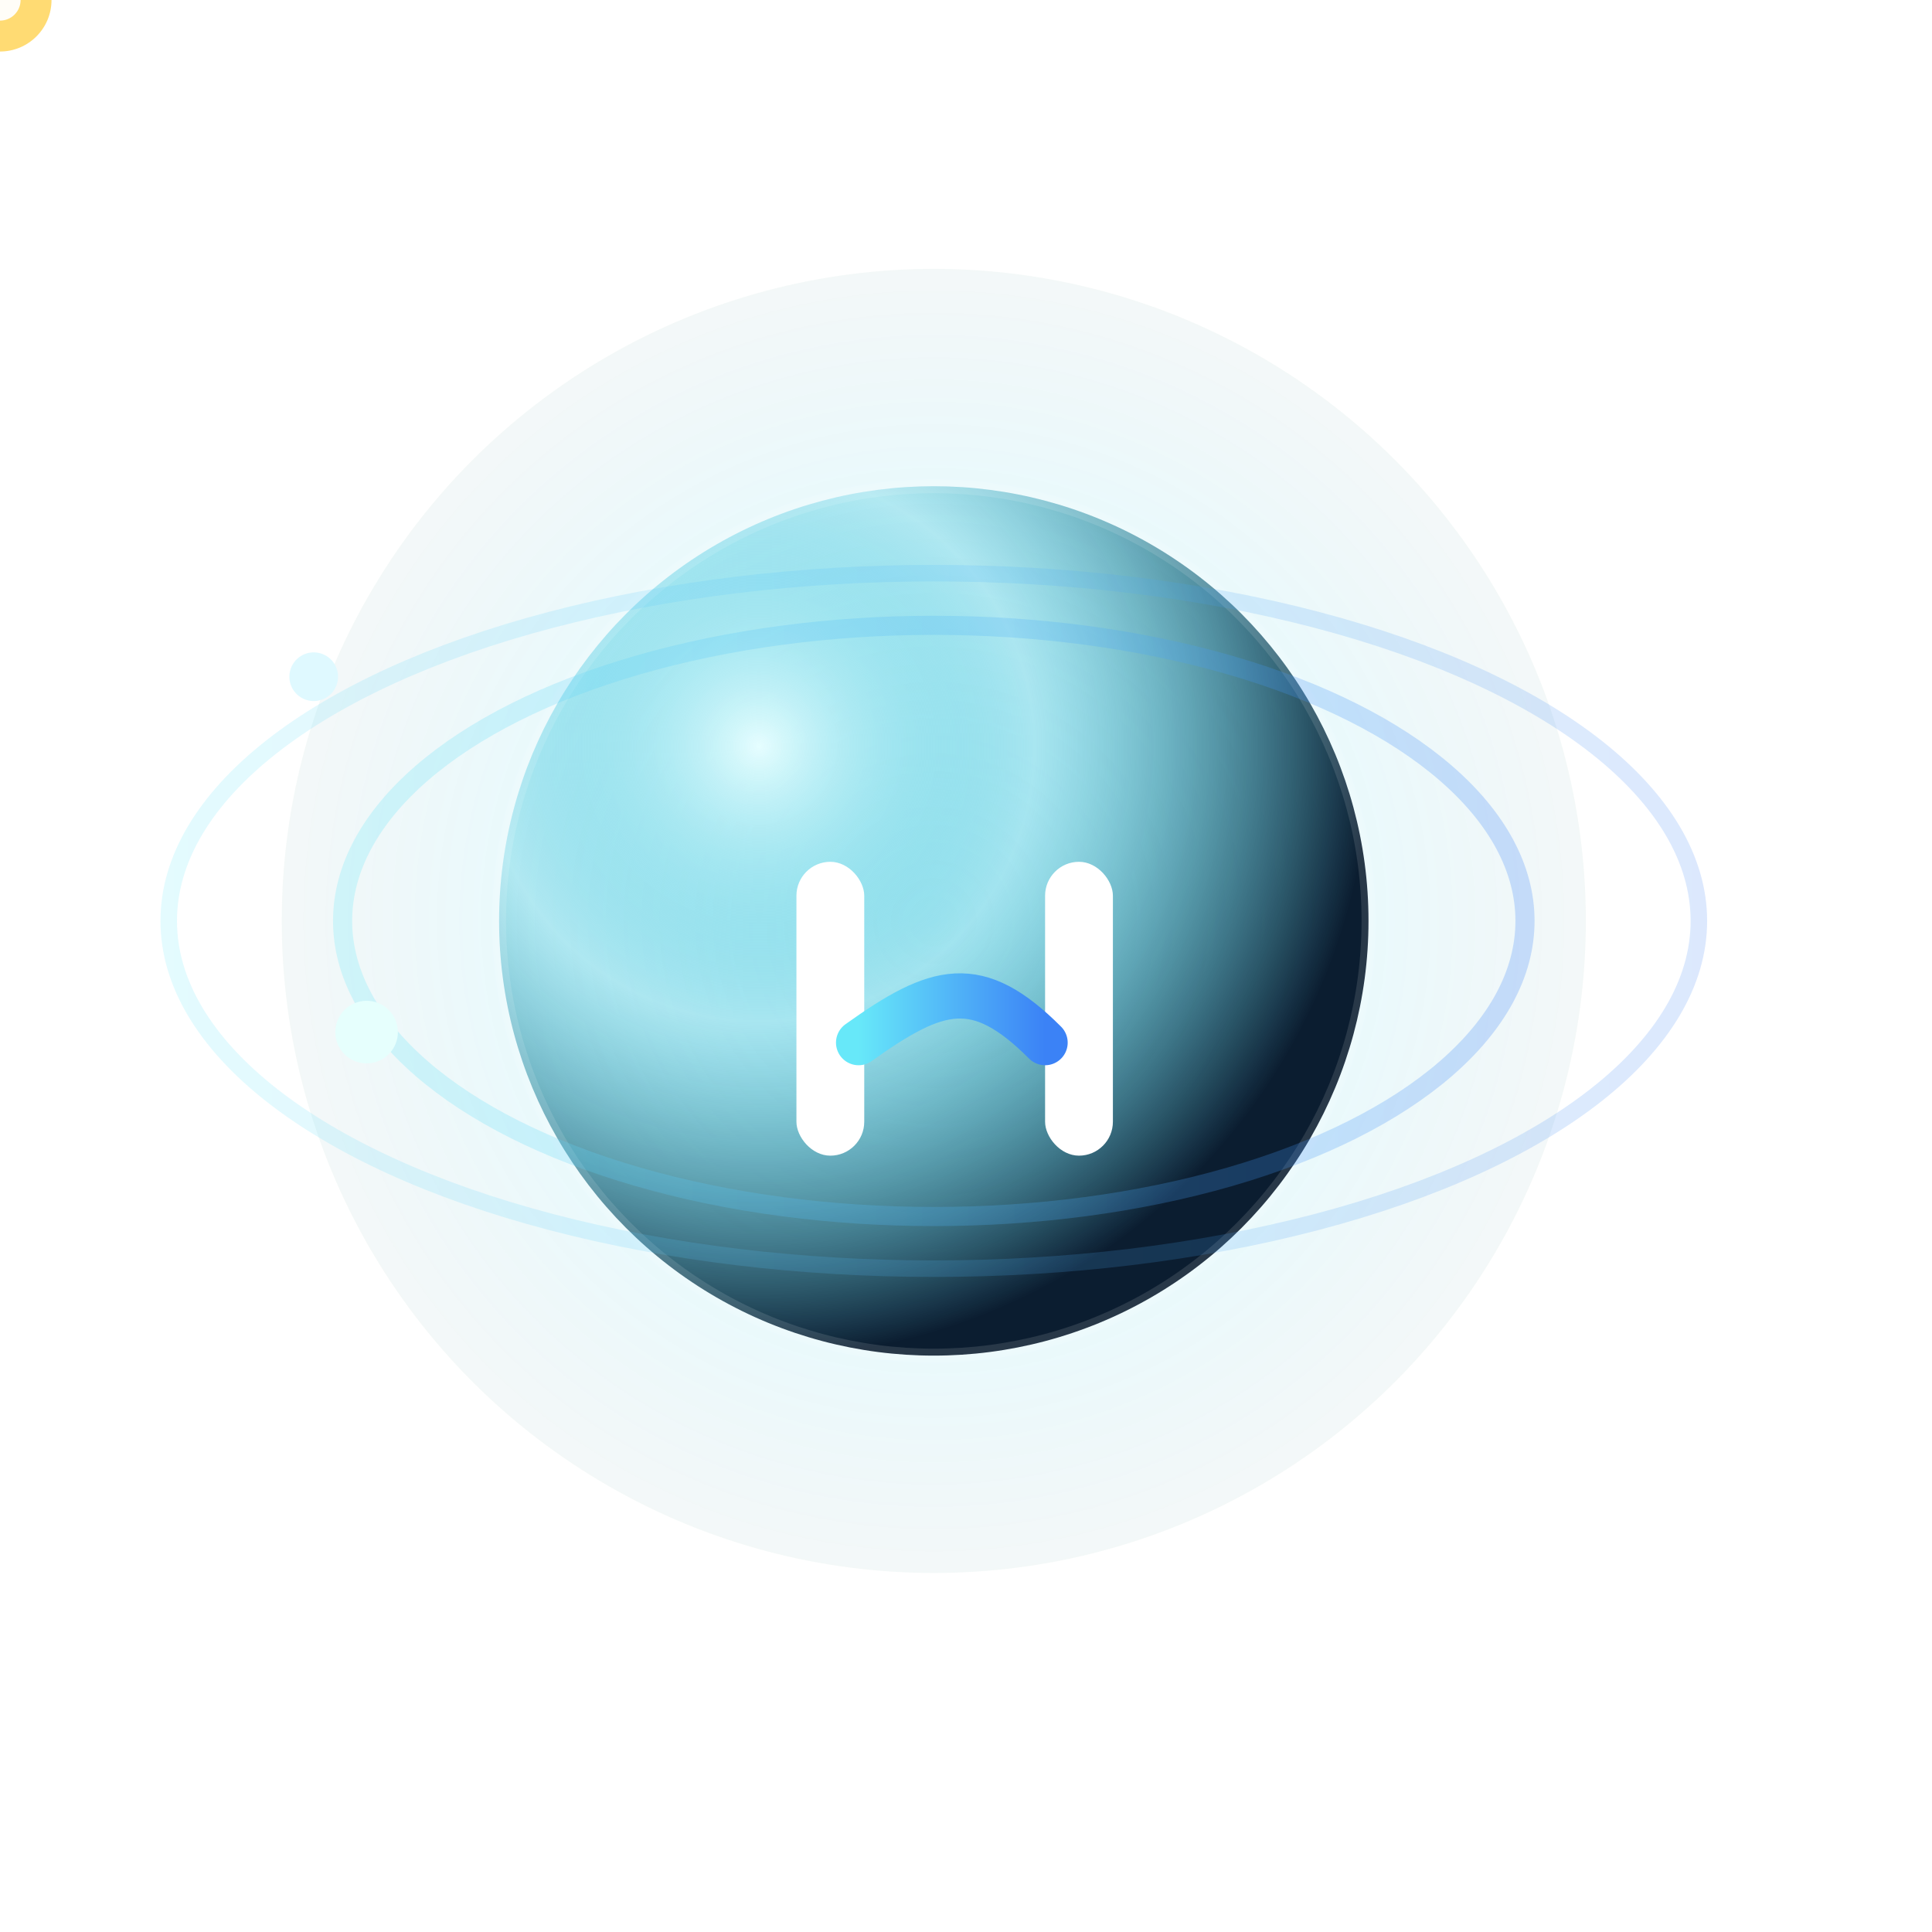
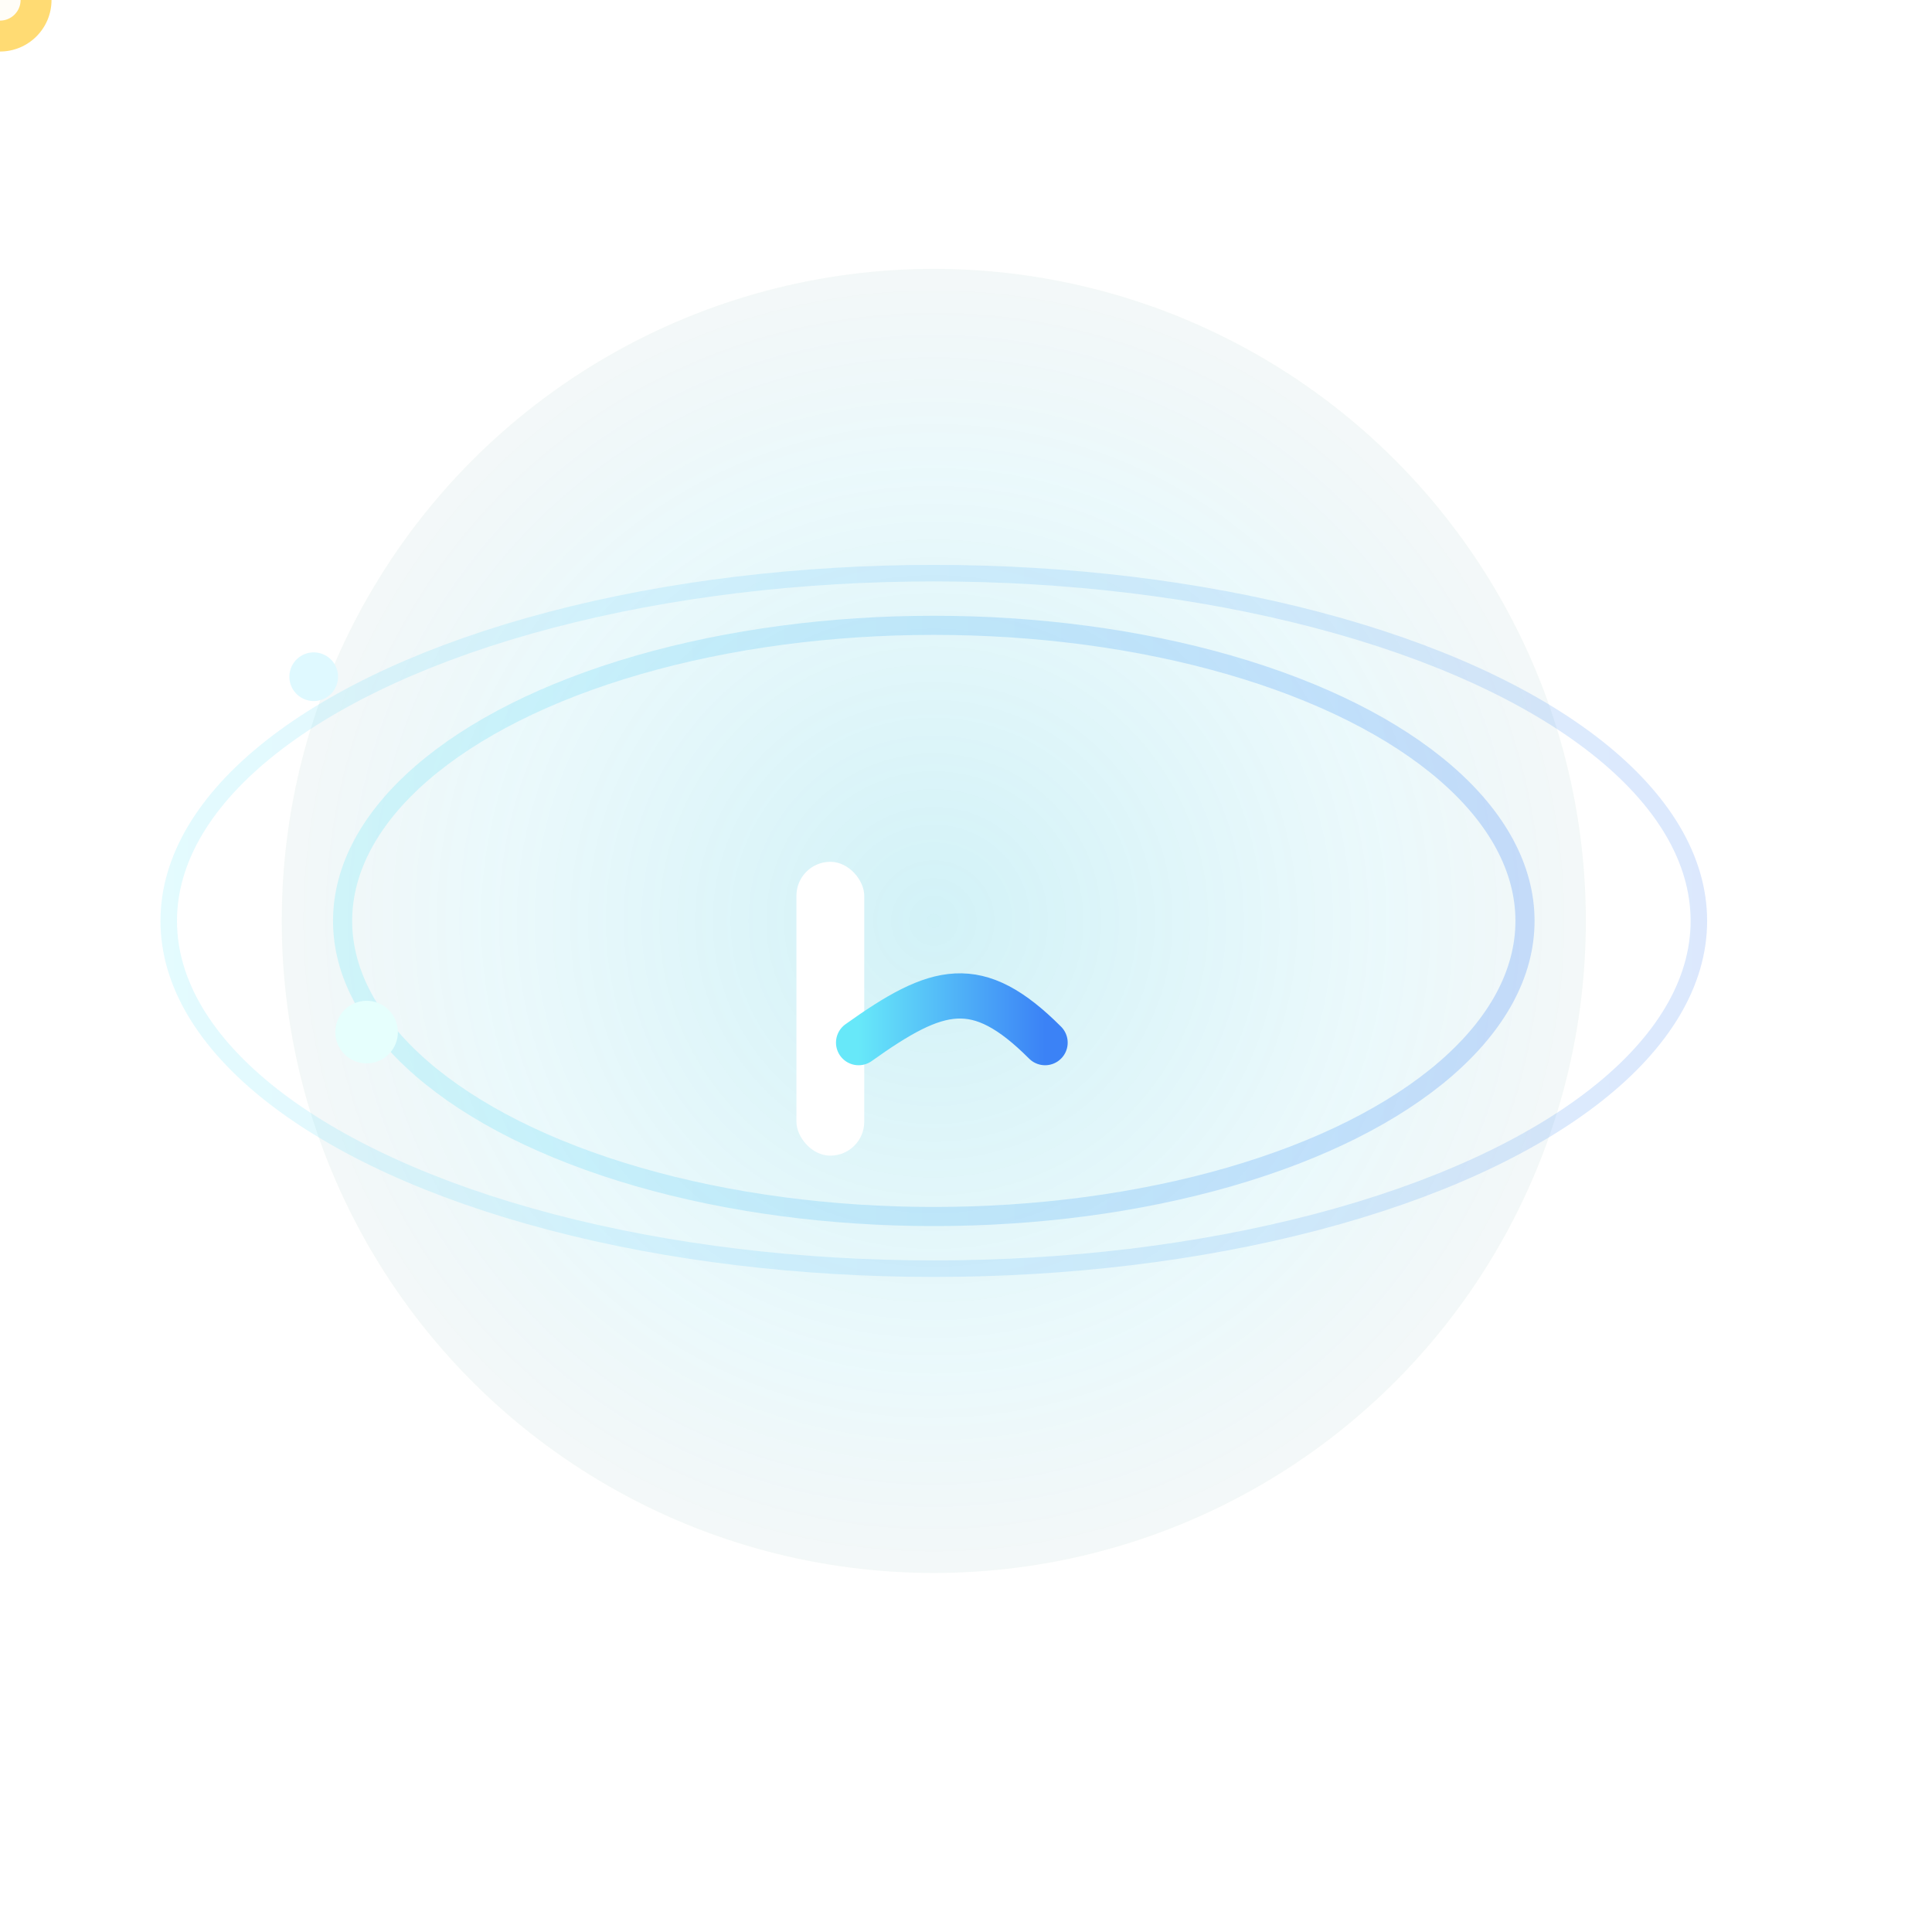
<svg xmlns="http://www.w3.org/2000/svg" xmlns:xlink="http://www.w3.org/1999/xlink" width="300" height="300" viewBox="0 0 300 300" role="img" aria-label="Harshit Space-Time Portfolio logo with rotating orb (fixed)">
  <defs>
    <radialGradient id="emblemGrad" cx="30%" cy="30%" r="70%">
      <stop offset="0%" stop-color="#e6feff" stop-opacity="0.95" />
      <stop offset="45%" stop-color="#06b6d4" stop-opacity="0.25" />
      <stop offset="100%" stop-color="#021428" stop-opacity="0.96" />
    </radialGradient>
    <linearGradient id="accent" x1="0" x2="1">
      <stop offset="0" stop-color="#67e8f9" />
      <stop offset="1" stop-color="#3b82f6" />
    </linearGradient>
    <filter id="starGlow" x="-200%" y="-200%" width="400%" height="400%">
      <feGaussianBlur stdDeviation="3" result="b" />
      <feMerge>
        <feMergeNode in="b" />
        <feMergeNode in="SourceGraphic" />
      </feMerge>
    </filter>
    <radialGradient id="haloGrad" cx="50%" cy="50%" r="70%">
      <stop offset="0%" stop-color="#06b6d4" stop-opacity="0.18" />
      <stop offset="50%" stop-color="#06b6d4" stop-opacity="0.08" />
      <stop offset="100%" stop-color="#000000" stop-opacity="0" />
    </radialGradient>
    <filter id="tinyShadowMain" x="-50%" y="-50%" width="200%" height="200%">
      <feOffset dx="0" dy="2" in="SourceAlpha" result="off" />
      <feGaussianBlur in="off" stdDeviation="1" result="blur1" />
      <feMerge>
        <feMergeNode in="blur1" />
        <feMergeNode in="SourceGraphic" />
      </feMerge>
    </filter>
    <filter id="orbGlow" x="-200%" y="-200%" width="500%" height="500%">
      <feGaussianBlur stdDeviation="6" result="g" />
      <feMerge>
        <feMergeNode in="g" />
        <feMergeNode in="SourceGraphic" />
      </feMerge>
    </filter>
  </defs>
  <g transform="translate(10,8) scale(1.35)">
    <circle cx="100" cy="100" r="75" fill="url(#haloGrad)" />
-     <circle cx="100" cy="100" r="50" fill="url(#emblemGrad)" stroke="rgba(255,255,255,0.12)" stroke-width="1.6" />
    <ellipse cx="100" cy="100" rx="68" ry="34" fill="none" stroke="url(#accent)" stroke-opacity="0.25" stroke-width="2.2">
      <animateTransform attributeName="transform" type="rotate" from="0 100 100" to="360 100 100" dur="12s" repeatCount="indefinite" />
    </ellipse>
    <ellipse cx="100" cy="100" rx="88" ry="40" fill="none" stroke="url(#accent)" stroke-opacity="0.18" stroke-width="1.9">
      <animateTransform attributeName="transform" type="rotate" from="0 100 100" to="-360 100 100" dur="20s" repeatCount="indefinite" />
    </ellipse>
    <g transform="rotate(-18 100 100)">
      <circle cx="34" cy="92" r="3.6" fill="#e6fffd" filter="url(#starGlow)">
        <animateTransform attributeName="transform" type="rotate" from="0 100 100" to="360 100 100" dur="6s" repeatCount="indefinite" />
      </circle>
    </g>
    <g transform="rotate(14 100 100)">
      <circle cx="24" cy="90" r="2.8" fill="#dff9ff" filter="url(#starGlow)">
        <animateTransform attributeName="transform" type="rotate" from="0 100 100" to="-360 100 100" dur="11s" repeatCount="indefinite" />
      </circle>
    </g>
    <g transform="translate(92,88) scale(1.3)" fill="#ffffff">
      <rect x="-6" y="4" width="6" height="26" rx="3" />
-       <rect x="16" y="4" width="6" height="26" rx="3" />
      <path d="M-0.5 20 C 6.5 15, 10 14, 16 20" stroke="url(#accent)" stroke-width="4" stroke-linecap="round" filter="url(#starGlow)" fill="none" />
    </g>
  </g>
-   <path id="orbPath" d="M40,143 C200,30 420,30 580,143 C420,256 200,256 40,143 Z" fill="none" stroke="none" />
+   <path id="orbPath" d="M40,143 C200,30 420,30 580,143 C420,256 200,256 40,143 " fill="none" stroke="none" />
  <g id="orbGroup">
    <g id="orb" transform="translate(0,0)">
      <circle cx="0" cy="0" r="8" fill="#ffd966" filter="url(#orbGlow)" opacity="0.95" />
      <circle cx="0" cy="0" r="3.2" fill="#ffffff" opacity="0.95" />
      <animateMotion dur="12s" repeatCount="indefinite" rotate="auto">
        <mpath xlink:href="#orbPath" />
      </animateMotion>
    </g>
  </g>
</svg>